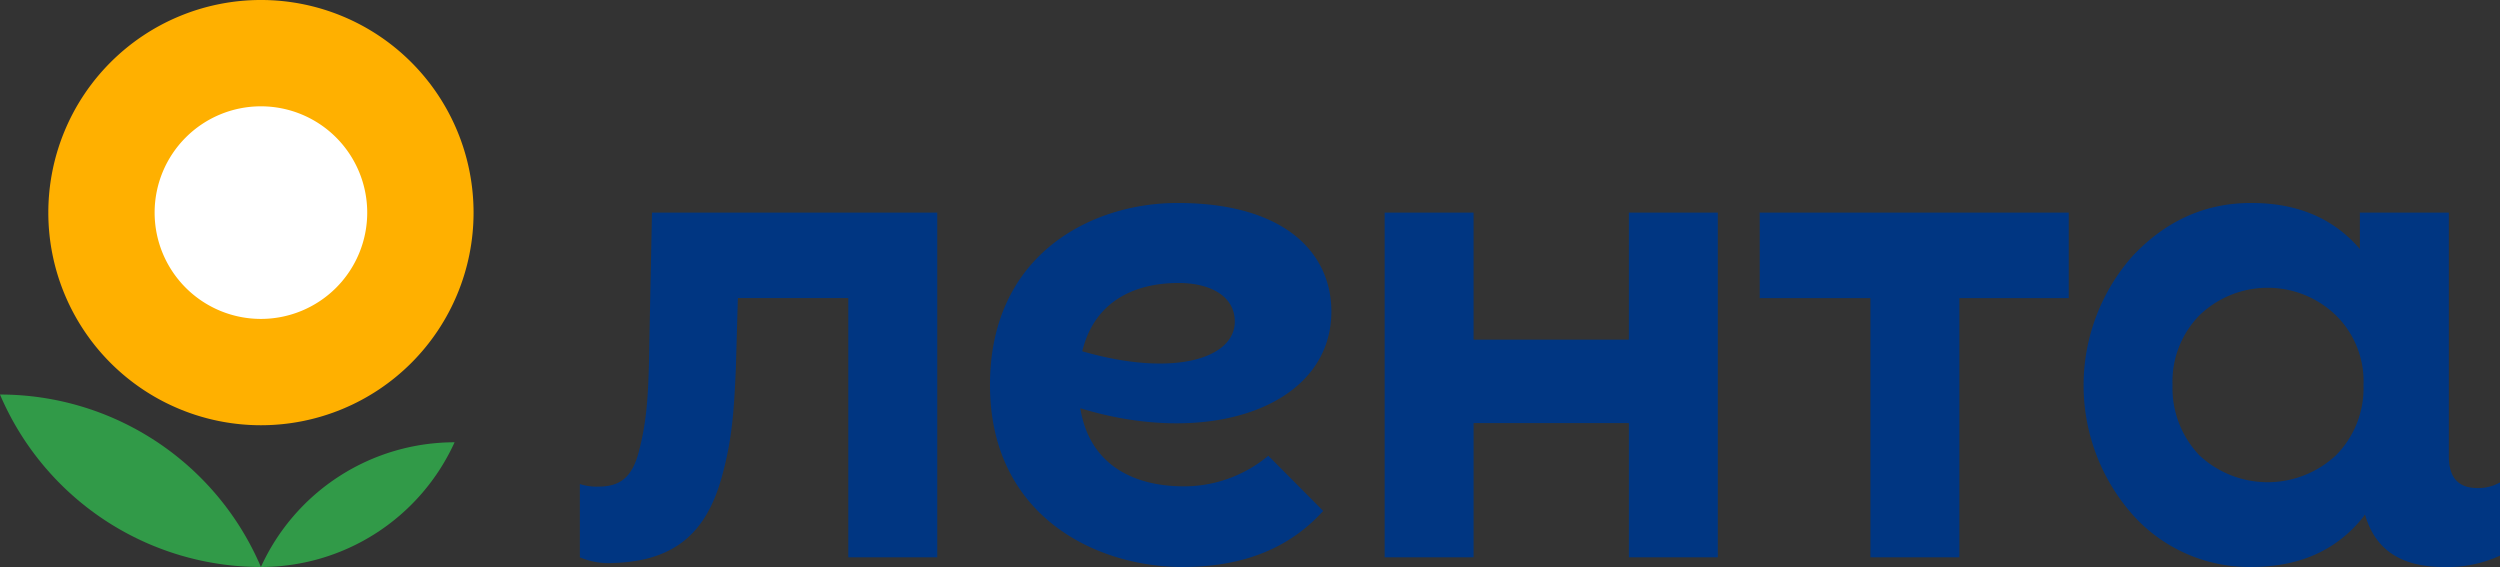
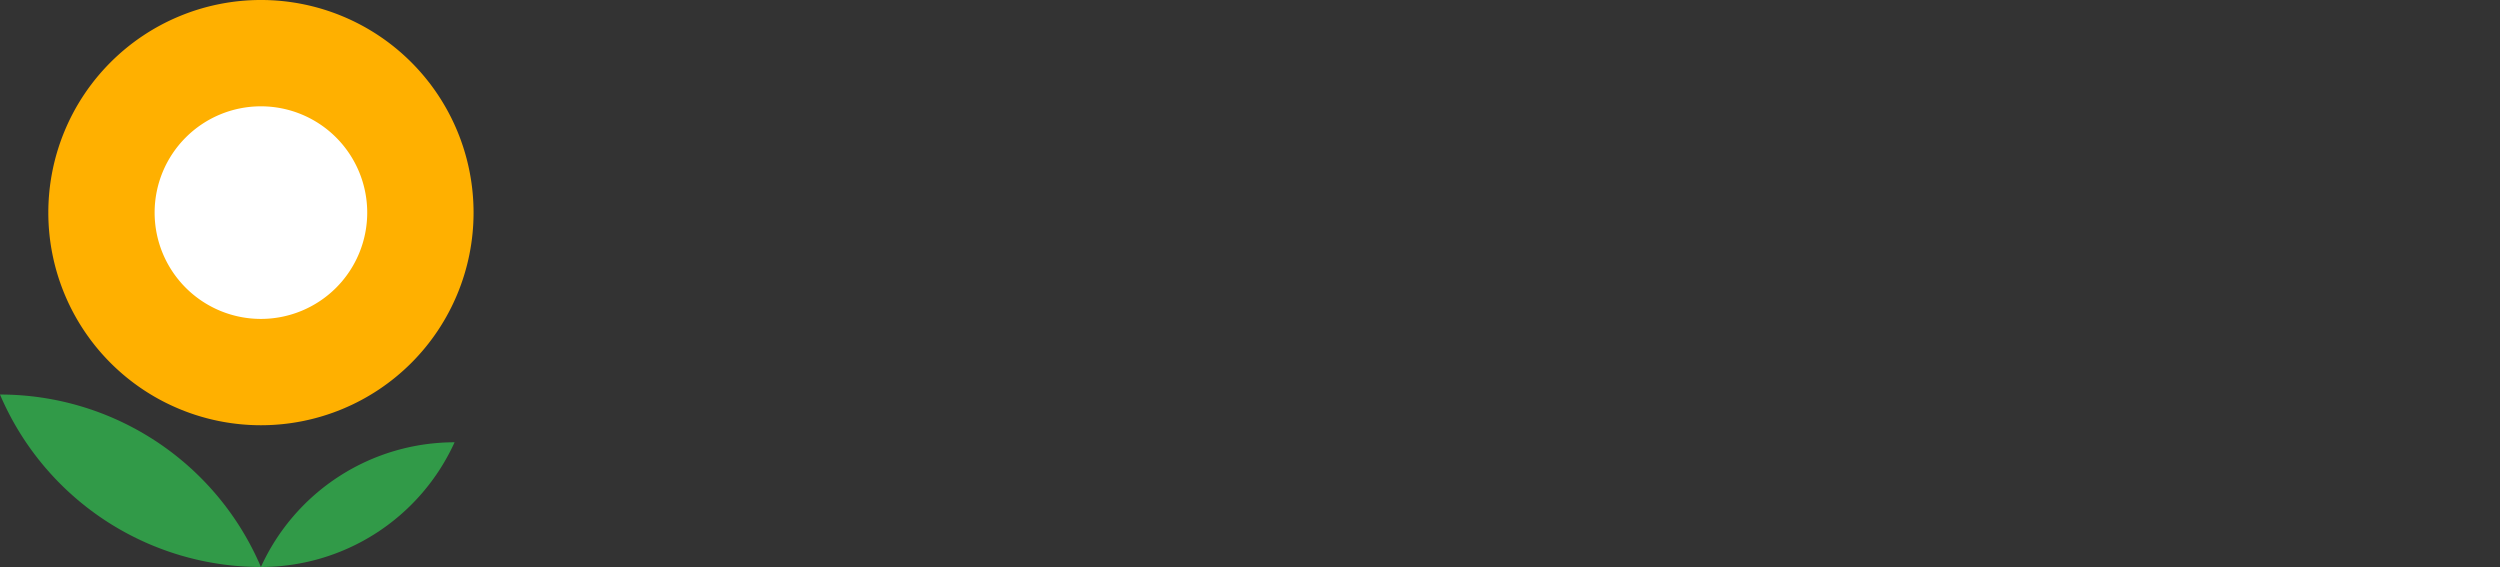
<svg xmlns="http://www.w3.org/2000/svg" id="Сгруппировать_92" data-name="Сгруппировать 92" viewBox="0 0 389.187 88.266">
  <rect x="0" y="0" width="389.187" height="88.266" fill="#333333" stroke="none" />
  <g id="Сгруппировать_80" data-name="Сгруппировать 80" transform="translate(0)">
    <path id="Контур_134" data-name="Контур 134" d="M23.444,236.311a44.145,44.145,0,0,0,40.619,26.846,44.138,44.138,0,0,0-40.619-26.846" transform="translate(-23.444 -174.892)" fill="#319a48" />
    <path id="Контур_135" data-name="Контур 135" d="M91.83,251.572a33.1,33.1,0,1,1-33.1-33.1,33.1,33.1,0,0,1,33.1,33.1" transform="translate(-18.108 -218.473)" fill="#ffb000" />
    <path id="Контур_136" data-name="Контур 136" d="M35.241,257.883A33.108,33.108,0,0,0,65.389,238.47a33.113,33.113,0,0,0-30.148,19.413" transform="translate(5.378 -169.617)" fill="#319a48" />
    <path id="Контур_137" data-name="Контур 137" d="M63.531,239.828A16.548,16.548,0,1,1,46.983,223.28a16.548,16.548,0,0,1,16.548,16.548" transform="translate(-6.364 -206.729)" fill="#fff" />
-     <path id="Контур_138" data-name="Контур 138" d="M212.967,229.151h13.845v53.665H212.967v-20.9H188.792v20.9H174.947V229.151h13.845v19.778h24.174Zm20.366,13.311h17.236v40.354h13.848V242.463h17.026V229.151H233.333Zm115.246,28.682v11.407a19.532,19.532,0,0,1-8.752,1.766c-7.193,0-10.812-3.13-12.265-8.171l-.231.337c-4.187,5.258-9.982,7.833-17.495,7.833a24.38,24.38,0,0,1-18.462-8.153,30.383,30.383,0,0,1,0-40.247c5.151-5.475,11.269-8.267,18.462-8.267s12.791,2.362,16.93,7.169v-5.667h13.845v37.961c0,3.247,1.477,4.917,4.428,4.917a6.736,6.736,0,0,0,3.54-.885M327.331,255.98a14.391,14.391,0,0,0-4.294-10.836,15.294,15.294,0,0,0-21.251,0A14.732,14.732,0,0,0,297.6,255.98a15.176,15.176,0,0,0,4.183,10.956,15.586,15.586,0,0,0,21.251,0,14.818,14.818,0,0,0,4.294-10.956M60.889,229.151l-.413,20.163c-.1,8.164-.393,12.192-1.574,16.813-1.081,4.428-3.144,5.678-6.387,5.678a8.312,8.312,0,0,1-2.854-.4v11.407a11.518,11.518,0,0,0,5.21.885c9.734-.293,14.458-4.889,16.816-13.146,1.67-5.9,1.966-10.426,2.262-17.209l.31-10.884H91.451v40.354H105.3V229.151Zm66.68,30.455c1.491,9.159,8.753,12.158,16.121,12.158A20.489,20.489,0,0,0,156.836,267l8.542,8.591c-5.1,5.647-12.2,8.725-21.9,8.725-13.587,0-29.969-8.019-29.969-28.337s15.777-28.33,29.177-28.33c16.951,0,23.968,7.964,23.968,16.892,0,14.6-18.552,21.337-39.083,15.064m24.047-13.48c0-4.166-4.118-6.022-8.732-6.022-7.048,0-13.153,2.972-15.012,10.633,14.361,4.149,23.744,1.05,23.744-4.61" transform="translate(40.608 -196.052)" fill="#003682" />
  </g>
</svg>